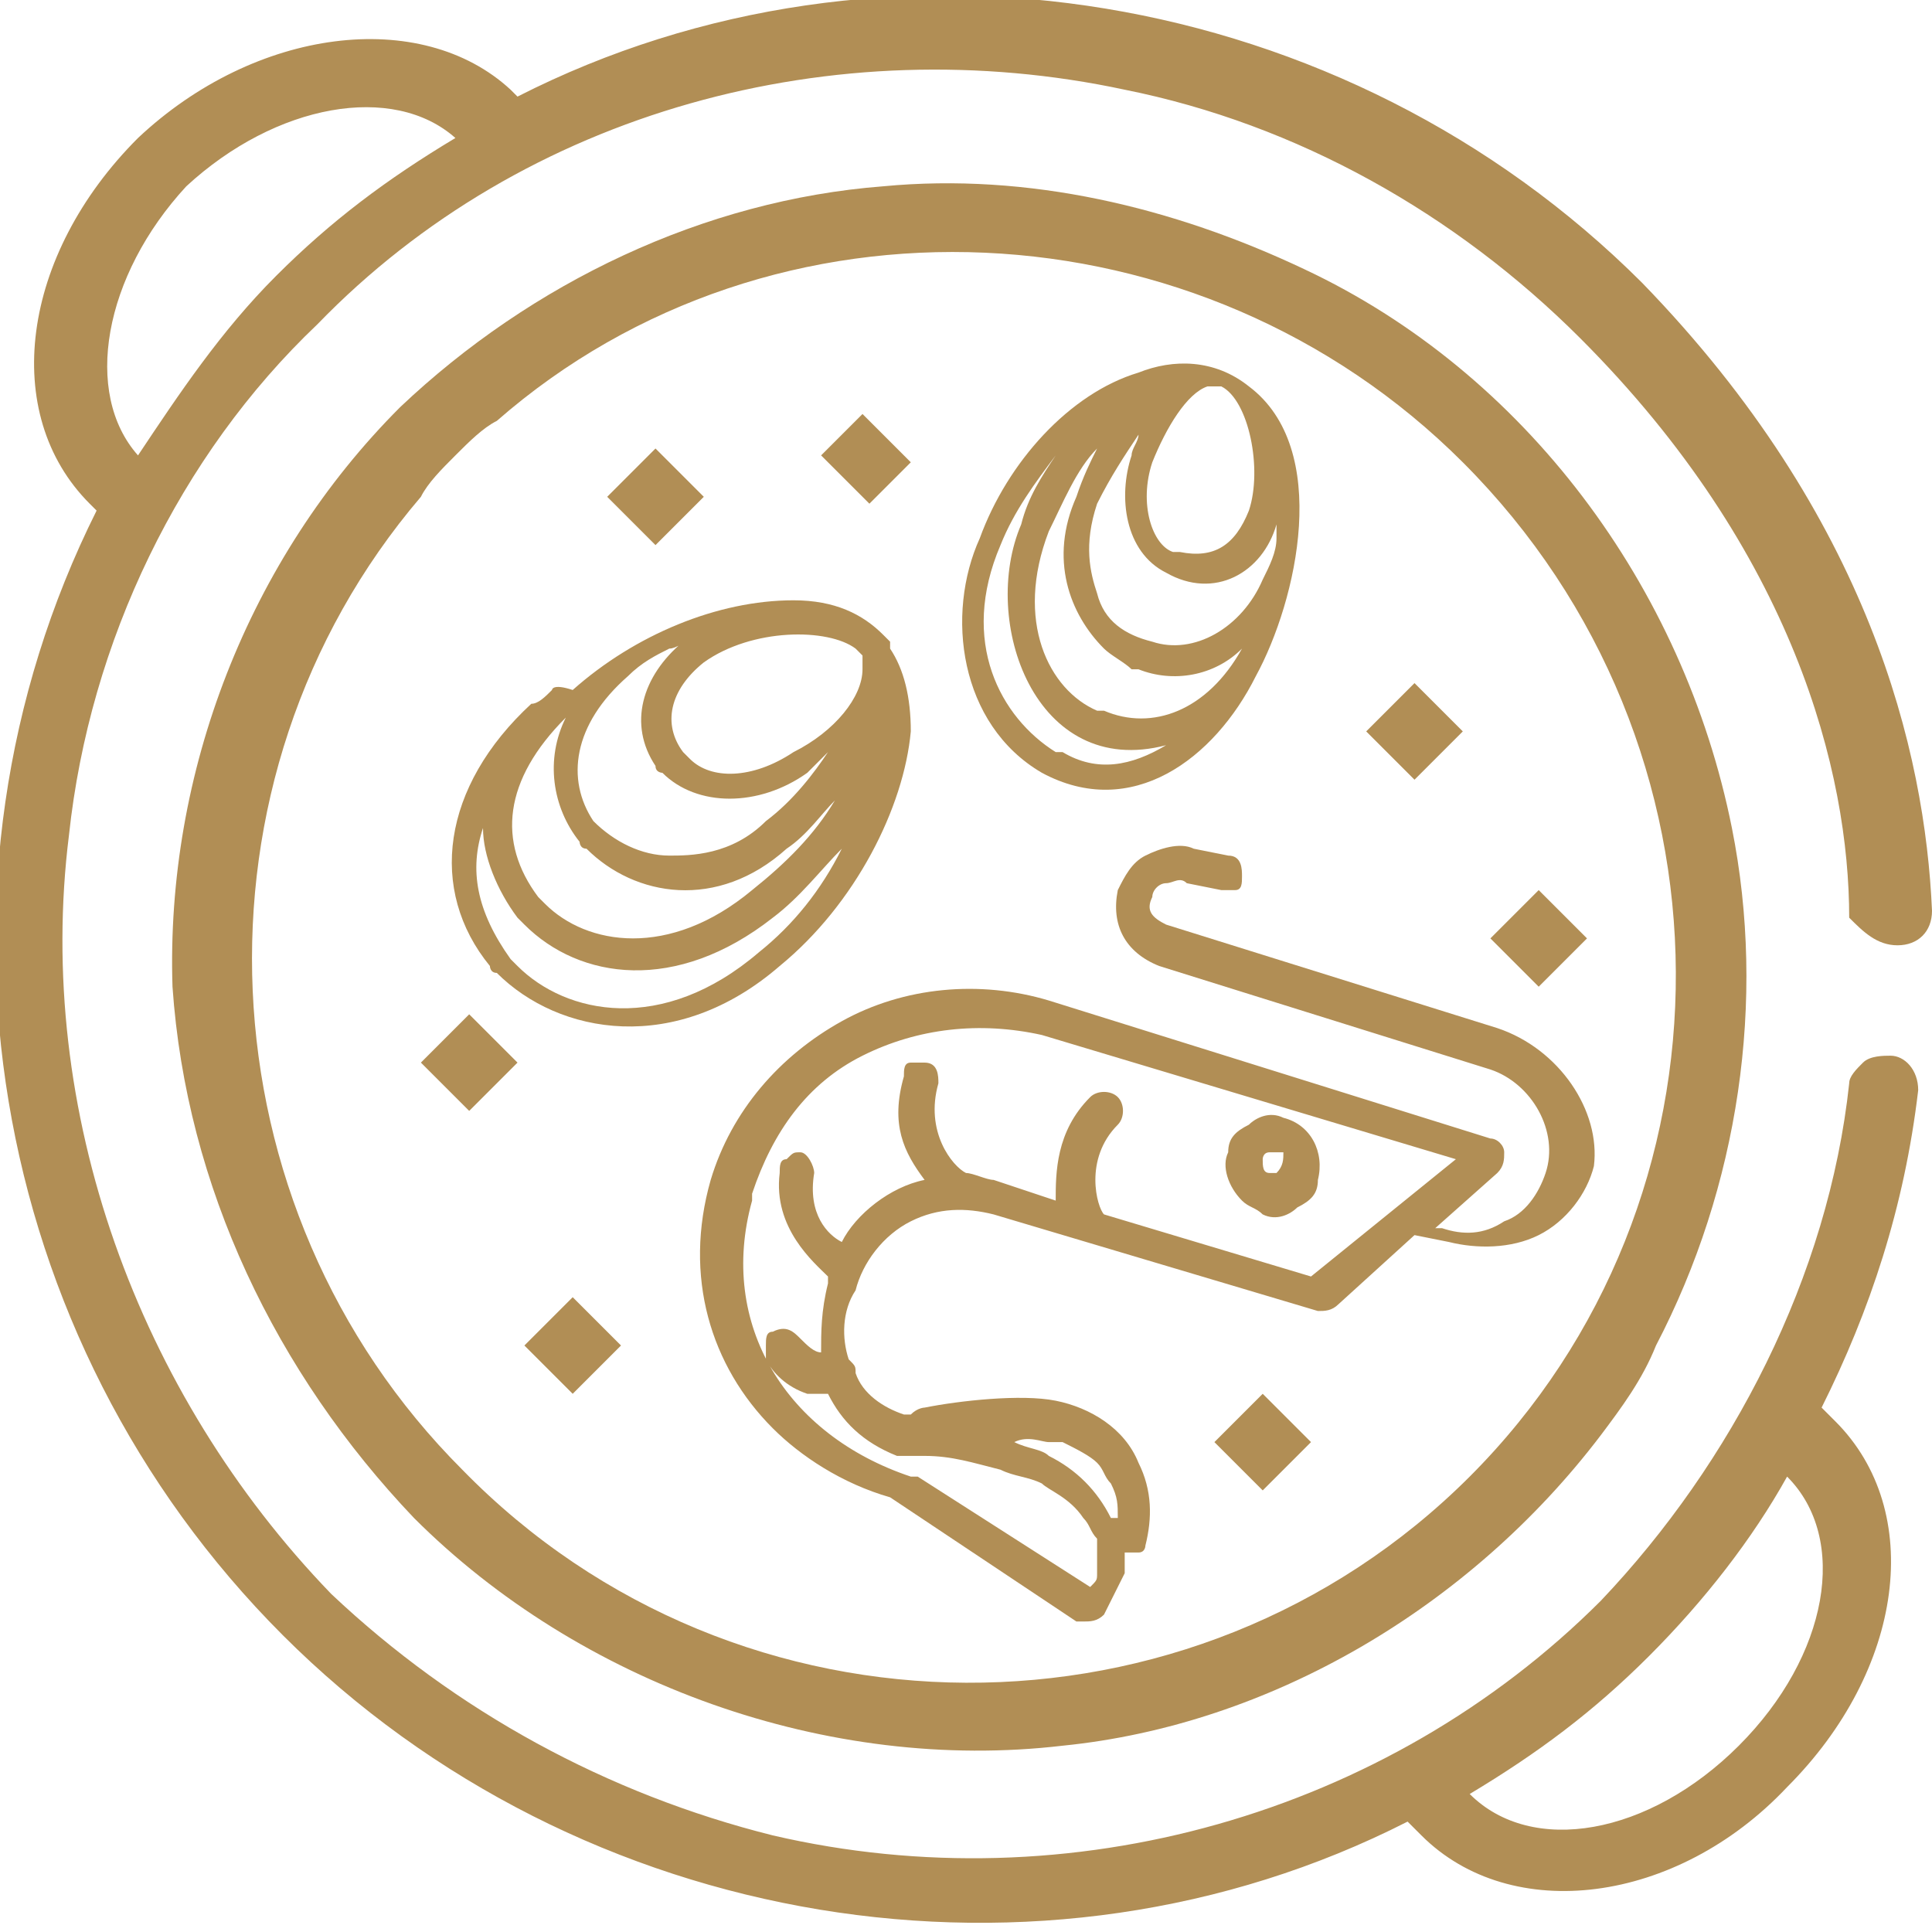
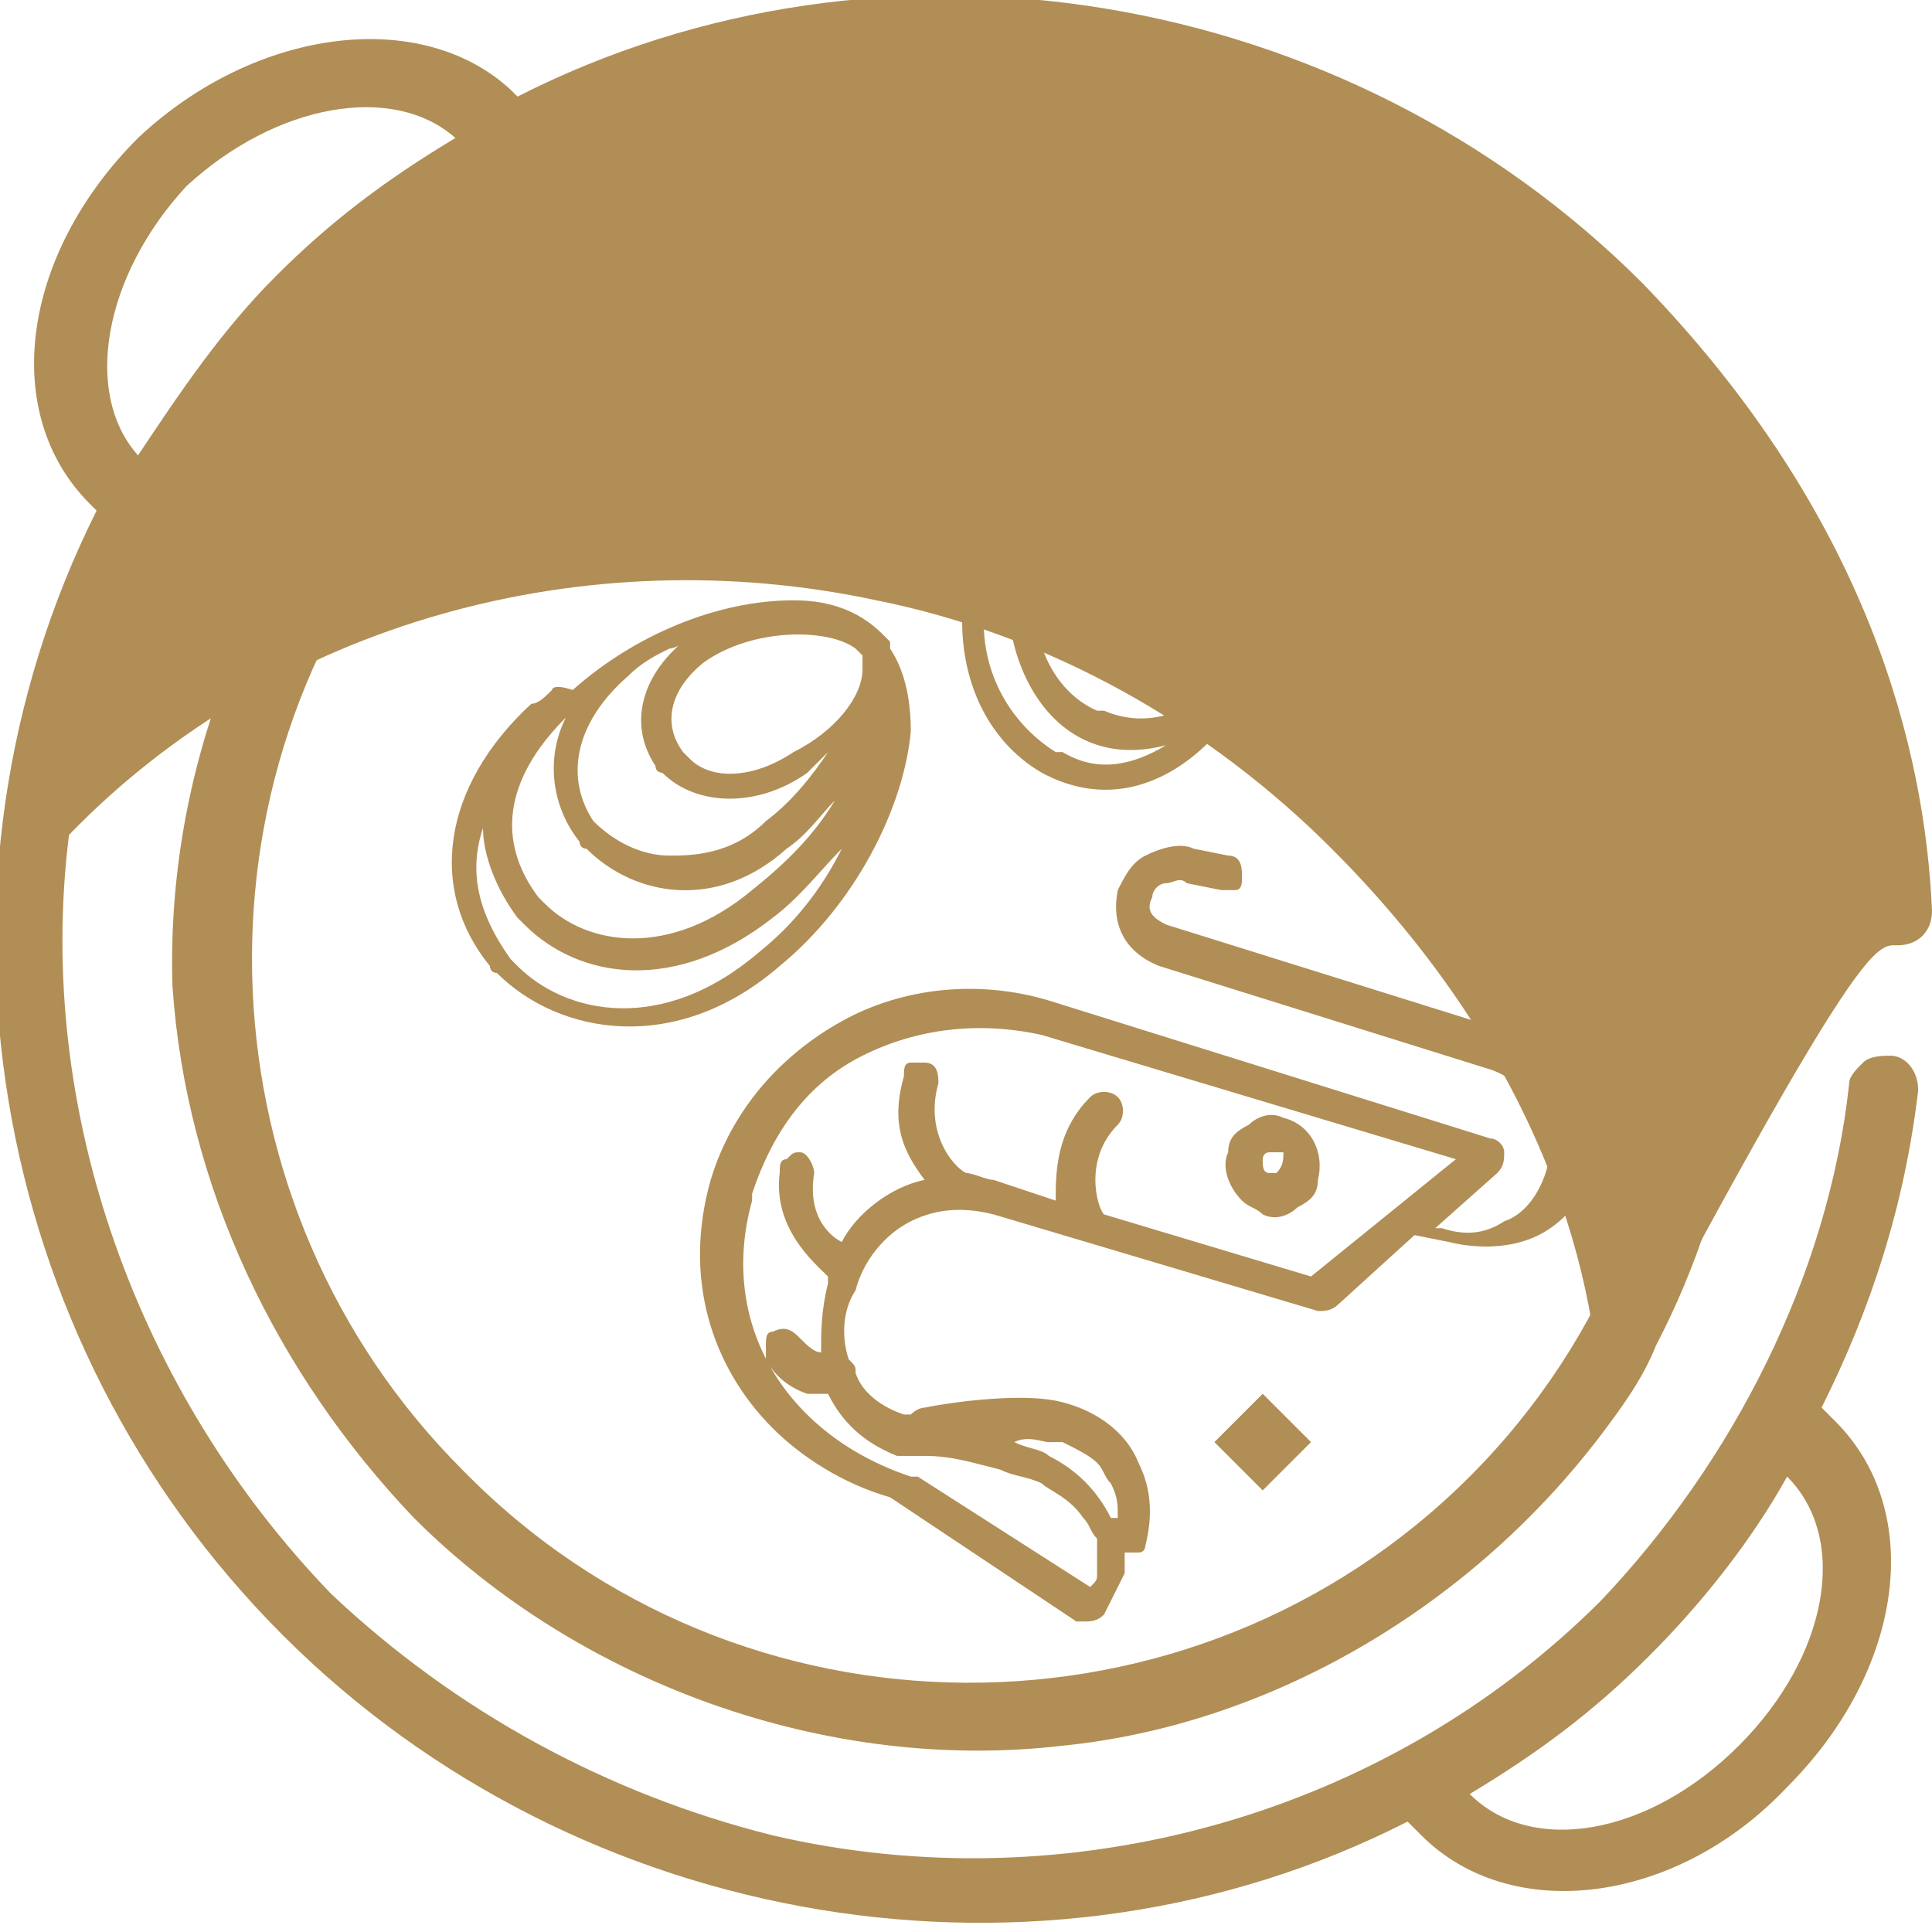
<svg xmlns="http://www.w3.org/2000/svg" version="1.1" id="레이어_1" x="0px" y="0px" viewBox="0 0 28 28" style="enable-background:new 0 0 28 28;" xml:space="preserve">
  <style type="text/css">
	.st0{fill:#B18E55;}
</style>
  <g>
    <path class="st0" d="M7.2,14.1C7.2,14.1,7.2,14.1,7.2,14.1c0.9,0.9,2.6,1.2,4.1-0.1c1.1-0.9,1.8-2.3,1.9-3.4c0-0.5-0.1-0.9-0.3-1.2   c0,0,0,0,0-0.1c0,0,0,0,0,0c0,0-0.1-0.1-0.1-0.1c0,0,0,0,0,0c0,0,0,0,0,0c0,0,0,0,0,0c0,0,0,0,0,0c0,0,0,0,0,0   c-0.3-0.3-0.7-0.5-1.3-0.5c0,0,0,0,0,0c0,0,0,0,0,0c-1.1,0-2.3,0.5-3.2,1.3C8,9.9,8,10,8,10c-0.1,0.1-0.2,0.2-0.3,0.2   c-1.3,1.2-1.5,2.7-0.6,3.8C7.1,14,7.1,14.1,7.2,14.1z M12.4,9.4C12.4,9.4,12.4,9.4,12.4,9.4c0,0,0.1,0.1,0.1,0.1c0,0,0,0.1,0,0.2   c0,0.4-0.4,0.9-1,1.2c-0.6,0.4-1.2,0.4-1.5,0.1c0,0,0,0,0,0c0,0-0.1-0.1-0.1-0.1c-0.3-0.4-0.2-0.9,0.3-1.3   C10.9,9.1,12,9.1,12.4,9.4z M9.1,9.8c0.2-0.2,0.4-0.3,0.6-0.4c0.1,0,0.2-0.1,0.3-0.1c0,0-0.1,0-0.1,0c-0.6,0.5-0.8,1.2-0.4,1.8   c0,0.1,0.1,0.1,0.1,0.1l0,0c0,0,0,0,0,0c0.5,0.5,1.4,0.5,2.1,0c0.1-0.1,0.2-0.2,0.3-0.3c-0.2,0.3-0.5,0.7-0.9,1   c-0.5,0.5-1.1,0.5-1.4,0.5c-0.4,0-0.8-0.2-1.1-0.5C8.2,11.3,8.3,10.5,9.1,9.8z M8.2,10.4c-0.3,0.6-0.2,1.3,0.2,1.8   c0,0,0,0.1,0.1,0.1c0,0,0,0,0,0c0.7,0.7,1.9,0.9,2.9,0c0.3-0.2,0.5-0.5,0.7-0.7c-0.3,0.5-0.7,0.9-1.2,1.3c-1.2,1-2.4,0.8-3,0.2   c0,0,0,0,0,0l0,0c0,0,0,0-0.1-0.1C7.2,12.2,7.3,11.3,8.2,10.4z M7,12c0,0.4,0.2,0.9,0.5,1.3c0,0,0,0,0.1,0.1l0,0c0,0,0,0,0,0   c0.8,0.8,2.2,1,3.6-0.1c0.4-0.3,0.7-0.7,1-1c-0.3,0.6-0.7,1.1-1.2,1.5c-1.4,1.2-2.8,0.9-3.5,0.2c0,0,0,0,0,0c0,0-0.1-0.1-0.1-0.1   C6.9,13.2,6.8,12.6,7,12z" />
    <path class="st0" d="M15.1,11.2c1.3,0.7,2.5-0.2,3.1-1.4c0.6-1.1,1.1-3.3-0.1-4.2c-0.5-0.4-1.1-0.4-1.6-0.2c-1,0.3-1.9,1.3-2.3,2.4   C13.7,8.9,13.9,10.5,15.1,11.2z M16.7,6.7c0.2-0.5,0.5-1,0.8-1.1c0,0,0.1,0,0.1,0c0,0,0.1,0,0.1,0c0.4,0.2,0.6,1.2,0.4,1.8   c-0.2,0.5-0.5,0.7-1,0.6c0,0-0.1,0-0.1,0C16.7,7.9,16.5,7.3,16.7,6.7z M16.5,6.3c0,0.1-0.1,0.2-0.1,0.3c-0.2,0.6-0.1,1.4,0.5,1.7   c0.7,0.4,1.4,0,1.6-0.7c0,0.1,0,0.1,0,0.2c0,0.2-0.1,0.4-0.2,0.6c-0.3,0.7-1,1.1-1.6,0.9C16.3,9.2,16,9,15.9,8.6   c-0.1-0.3-0.2-0.7,0-1.3C16.1,6.9,16.3,6.6,16.5,6.3z M15.6,7.2L15.6,7.2c-0.4,0.9-0.1,1.7,0.4,2.2c0.1,0.1,0.3,0.2,0.4,0.3   c0,0,0.1,0,0.1,0c0.5,0.2,1.1,0.1,1.5-0.3c-0.5,0.9-1.3,1.2-2,0.9c0,0-0.1,0-0.1,0c-0.7-0.3-1.2-1.3-0.7-2.6   c0.2-0.4,0.4-0.9,0.7-1.2C15.8,6.7,15.7,6.9,15.6,7.2z M14.5,7.9c0.2-0.5,0.5-0.9,0.8-1.3c-0.2,0.3-0.4,0.6-0.5,1   c-0.6,1.4,0.2,3.7,2.1,3.2c-0.5,0.3-1,0.4-1.5,0.1c0,0-0.1,0-0.1,0C14.5,10.4,13.9,9.3,14.5,7.9z" />
    <path class="st0" d="M18.6,16.2c-0.2-0.1-0.4,0-0.5,0.1c-0.2,0.1-0.3,0.2-0.3,0.4c-0.1,0.2,0,0.5,0.2,0.7c0.1,0.1,0.2,0.1,0.3,0.2   c0.2,0.1,0.4,0,0.5-0.1c0.2-0.1,0.3-0.2,0.3-0.4C19.2,16.7,19,16.3,18.6,16.2z M18.5,17c0,0-0.1,0-0.1,0c-0.1,0-0.1-0.1-0.1-0.2   c0,0,0-0.1,0.1-0.1c0,0,0.1,0,0.1,0c0,0,0,0,0.1,0C18.6,16.8,18.6,16.9,18.5,17L18.5,17C18.5,17,18.5,17,18.5,17z" />
    <path class="st0" d="M21.7,14.9l-4.8-1.5c-0.2-0.1-0.3-0.2-0.2-0.4c0-0.1,0.1-0.2,0.2-0.2c0.1,0,0.2-0.1,0.3,0l0.5,0.1   c0.1,0,0.1,0,0.2,0c0.1,0,0.1-0.1,0.1-0.2c0-0.1,0-0.3-0.2-0.3l-0.5-0.1c-0.2-0.1-0.5,0-0.7,0.1c-0.2,0.1-0.3,0.3-0.4,0.5   c-0.1,0.5,0.1,0.9,0.6,1.1l4.8,1.5c0.6,0.2,1,0.9,0.8,1.5c-0.1,0.3-0.3,0.6-0.6,0.7c-0.3,0.2-0.6,0.2-0.9,0.1l-0.1,0l0.9-0.8   c0.1-0.1,0.1-0.2,0.1-0.3c0-0.1-0.1-0.2-0.2-0.2l-6.4-2c-1-0.3-2.1-0.2-3,0.3c-0.9,0.5-1.6,1.3-1.9,2.3l0,0c-0.4,1.4,0,2.7,0.9,3.6   c0.4,0.4,1,0.8,1.7,1l2.7,1.8l0.1,0c0.1,0,0.2,0,0.3-0.1c0.1-0.2,0.2-0.4,0.3-0.6c0-0.1,0-0.2,0-0.3l0,0c0.1,0,0.1,0,0.2,0   c0.1,0,0.1-0.1,0.1-0.1c0.1-0.4,0.1-0.8-0.1-1.2c-0.2-0.5-0.7-0.8-1.2-0.9c-0.5-0.1-1.4,0-1.9,0.1c0,0-0.1,0-0.2,0.1l-0.1,0   c-0.3-0.1-0.6-0.3-0.7-0.6c0-0.1,0-0.1-0.1-0.2c-0.1-0.3-0.1-0.7,0.1-1c0.1-0.4,0.4-0.8,0.8-1c0.4-0.2,0.8-0.2,1.2-0.1l4.7,1.4   c0.1,0,0.2,0,0.3-0.1l1.1-1l0.5,0.1c0.4,0.1,0.9,0.1,1.3-0.1c0.4-0.2,0.7-0.6,0.8-1C23.2,16.1,22.6,15.2,21.7,14.9z M15.2,20.9   c0.1,0,0.1,0,0.2,0c0.2,0.1,0.4,0.2,0.5,0.3c0.1,0.1,0.1,0.2,0.2,0.3c0.1,0.2,0.1,0.3,0.1,0.5l-0.1,0c-0.2-0.4-0.5-0.7-0.9-0.9   c-0.1-0.1-0.3-0.1-0.5-0.2C14.9,20.8,15.1,20.9,15.2,20.9z M19,18.5l-3-0.9c-0.1-0.1-0.3-0.8,0.2-1.3c0.1-0.1,0.1-0.3,0-0.4   c-0.1-0.1-0.3-0.1-0.4,0c-0.5,0.5-0.5,1.1-0.5,1.5l-0.9-0.3c-0.1,0-0.3-0.1-0.4-0.1c-0.2-0.1-0.6-0.6-0.4-1.3c0-0.1,0-0.3-0.2-0.3   l-0.1,0l0,0c0,0-0.1,0-0.1,0c-0.1,0-0.1,0.1-0.1,0.2c-0.2,0.7,0,1.1,0.3,1.5c-0.5,0.1-1,0.5-1.2,0.9c-0.2-0.1-0.5-0.4-0.4-1   c0-0.1-0.1-0.3-0.2-0.3c-0.1,0-0.1,0-0.2,0.1c-0.1,0-0.1,0.1-0.1,0.2c-0.1,0.8,0.5,1.3,0.7,1.5c0,0,0,0,0,0.1   c-0.1,0.4-0.1,0.7-0.1,1c-0.1,0-0.2-0.1-0.3-0.2c-0.1-0.1-0.2-0.2-0.4-0.1c-0.1,0-0.1,0.1-0.1,0.2c0,0.1,0,0.1,0,0.2   c0.1,0.2,0.3,0.4,0.6,0.5c0.1,0,0.2,0,0.3,0c0.2,0.4,0.5,0.7,1,0.9l0,0c0,0,0,0,0.1,0c0,0,0,0,0.1,0c0.1,0,0.1,0,0.2,0   c0.4,0,0.7,0.1,1.1,0.2c0.2,0.1,0.4,0.1,0.6,0.2c0.1,0.1,0.4,0.2,0.6,0.5c0.1,0.1,0.1,0.2,0.2,0.3c0,0,0,0.1,0,0.1   c0,0.1,0,0.3,0,0.4c0,0.1,0,0.1-0.1,0.2l-2.5-1.6l-0.1,0c-1.8-0.6-2.8-2.2-2.3-4l0-0.1c0.3-0.9,0.8-1.6,1.6-2   c0.8-0.4,1.7-0.5,2.6-0.3l6,1.8L19,18.5z" />
    <polygon class="st0" points="21.2,10.6 20.5,9.9 19.8,10.6 20.5,11.3  " />
    <polygon class="st0" points="23,13.6 22.3,12.9 21.6,13.6 22.3,14.3  " />
-     <polygon class="st0" points="13.2,6.7 12.5,6 11.9,6.6 12.6,7.3  " />
    <polygon class="st0" points="10.2,7.2 9.5,6.5 8.8,7.2 9.5,7.9  " />
-     <polygon class="st0" points="6.1,15.4 6.8,16.1 7.5,15.4 6.8,14.7  " />
    <polygon class="st0" points="17.6,20.9 18.3,21.6 19,20.9 18.3,20.2  " />
-     <polygon class="st0" points="7.6,19.5 8.3,20.2 9,19.5 8.3,18.8  " />
-     <path class="st0" d="M27.5,13.7c0.3,0,0.5-0.2,0.5-0.5c-0.1-2.3-0.9-5.7-4.2-9.1c-4.3-4.3-11-5.4-16.3-2.7l0,0c0,0-0.1-0.1-0.1-0.1   C6.1,0.1,3.7,0.4,2,2c-1.7,1.7-2,4-0.7,5.3c0,0,0.1,0.1,0.1,0.1l0,0l0,0c-2.7,5.4-1.6,12,2.7,16.3c4.3,4.3,11,5.4,16.3,2.7l0,0   c0.1,0.1,0.1,0.1,0.2,0.2c1.3,1.3,3.7,1,5.3-0.7c1.7-1.7,2-4,0.7-5.3c-0.1-0.1-0.1-0.1-0.2-0.2c0,0,0,0,0,0   c0.7-1.4,1.2-2.9,1.4-4.6c0-0.3-0.2-0.5-0.4-0.5c-0.1,0-0.3,0-0.4,0.1c-0.1,0.1-0.2,0.2-0.2,0.3c-0.3,2.8-1.7,5.5-3.6,7.5   c-3.1,3.1-7.7,4.4-12,3.4c-2.4-0.6-4.6-1.8-6.4-3.5c-2.8-2.9-4.3-7-3.8-11c0.3-2.8,1.6-5.5,3.6-7.4c3-3.1,7.5-4.3,11.7-3.4   c2.5,0.5,4.8,1.8,6.6,3.6c3.1,3.1,3.9,6.3,3.9,8.4C27,13.5,27.2,13.7,27.5,13.7z M23.9,24c0.8-0.8,1.5-1.7,2-2.6   c0.9,0.9,0.6,2.6-0.7,3.9c-1.3,1.3-3,1.6-3.9,0.7c0,0,0,0,0,0C22.3,25.4,23.1,24.8,23.9,24z M4,4C3.2,4.8,2.6,5.7,2,6.6   C1.2,5.7,1.5,4,2.7,2.7C4,1.5,5.7,1.2,6.6,2C5.6,2.6,4.8,3.2,4,4z" />
+     <path class="st0" d="M27.5,13.7c0.3,0,0.5-0.2,0.5-0.5c-0.1-2.3-0.9-5.7-4.2-9.1c-4.3-4.3-11-5.4-16.3-2.7l0,0c0,0-0.1-0.1-0.1-0.1   C6.1,0.1,3.7,0.4,2,2c-1.7,1.7-2,4-0.7,5.3c0,0,0.1,0.1,0.1,0.1l0,0l0,0c-2.7,5.4-1.6,12,2.7,16.3c4.3,4.3,11,5.4,16.3,2.7l0,0   c0.1,0.1,0.1,0.1,0.2,0.2c1.3,1.3,3.7,1,5.3-0.7c1.7-1.7,2-4,0.7-5.3c-0.1-0.1-0.1-0.1-0.2-0.2c0,0,0,0,0,0   c0.7-1.4,1.2-2.9,1.4-4.6c0-0.3-0.2-0.5-0.4-0.5c-0.1,0-0.3,0-0.4,0.1c-0.1,0.1-0.2,0.2-0.2,0.3c-0.3,2.8-1.7,5.5-3.6,7.5   c-3.1,3.1-7.7,4.4-12,3.4c-2.4-0.6-4.6-1.8-6.4-3.5c-2.8-2.9-4.3-7-3.8-11c3-3.1,7.5-4.3,11.7-3.4   c2.5,0.5,4.8,1.8,6.6,3.6c3.1,3.1,3.9,6.3,3.9,8.4C27,13.5,27.2,13.7,27.5,13.7z M23.9,24c0.8-0.8,1.5-1.7,2-2.6   c0.9,0.9,0.6,2.6-0.7,3.9c-1.3,1.3-3,1.6-3.9,0.7c0,0,0,0,0,0C22.3,25.4,23.1,24.8,23.9,24z M4,4C3.2,4.8,2.6,5.7,2,6.6   C1.2,5.7,1.5,4,2.7,2.7C4,1.5,5.7,1.2,6.6,2C5.6,2.6,4.8,3.2,4,4z" />
    <path class="st0" d="M18.9,3.9c-1.9-0.9-4-1.4-6.1-1.2c-2.6,0.2-5.1,1.4-7,3.2c-2.2,2.2-3.4,5.3-3.3,8.4C2.7,17.2,4,19.9,6,22   c2.4,2.4,6,3.7,9.4,3.3c3-0.3,5.9-2,7.8-4.5c0.3-0.4,0.6-0.8,0.8-1.3c1.2-2.3,1.6-5,1.1-7.5C24.4,8.5,22.1,5.4,18.9,3.9z    M21.3,21.4c-4,4-10.6,4-14.6-0.1c-3.8-3.8-4.1-10-0.6-14.1C6.2,7,6.4,6.8,6.6,6.6C6.8,6.4,7,6.2,7.2,6.1c4-3.5,10.2-3.2,14,0.6   C25.3,10.8,25.3,17.4,21.3,21.4z" />
  </g>
</svg>